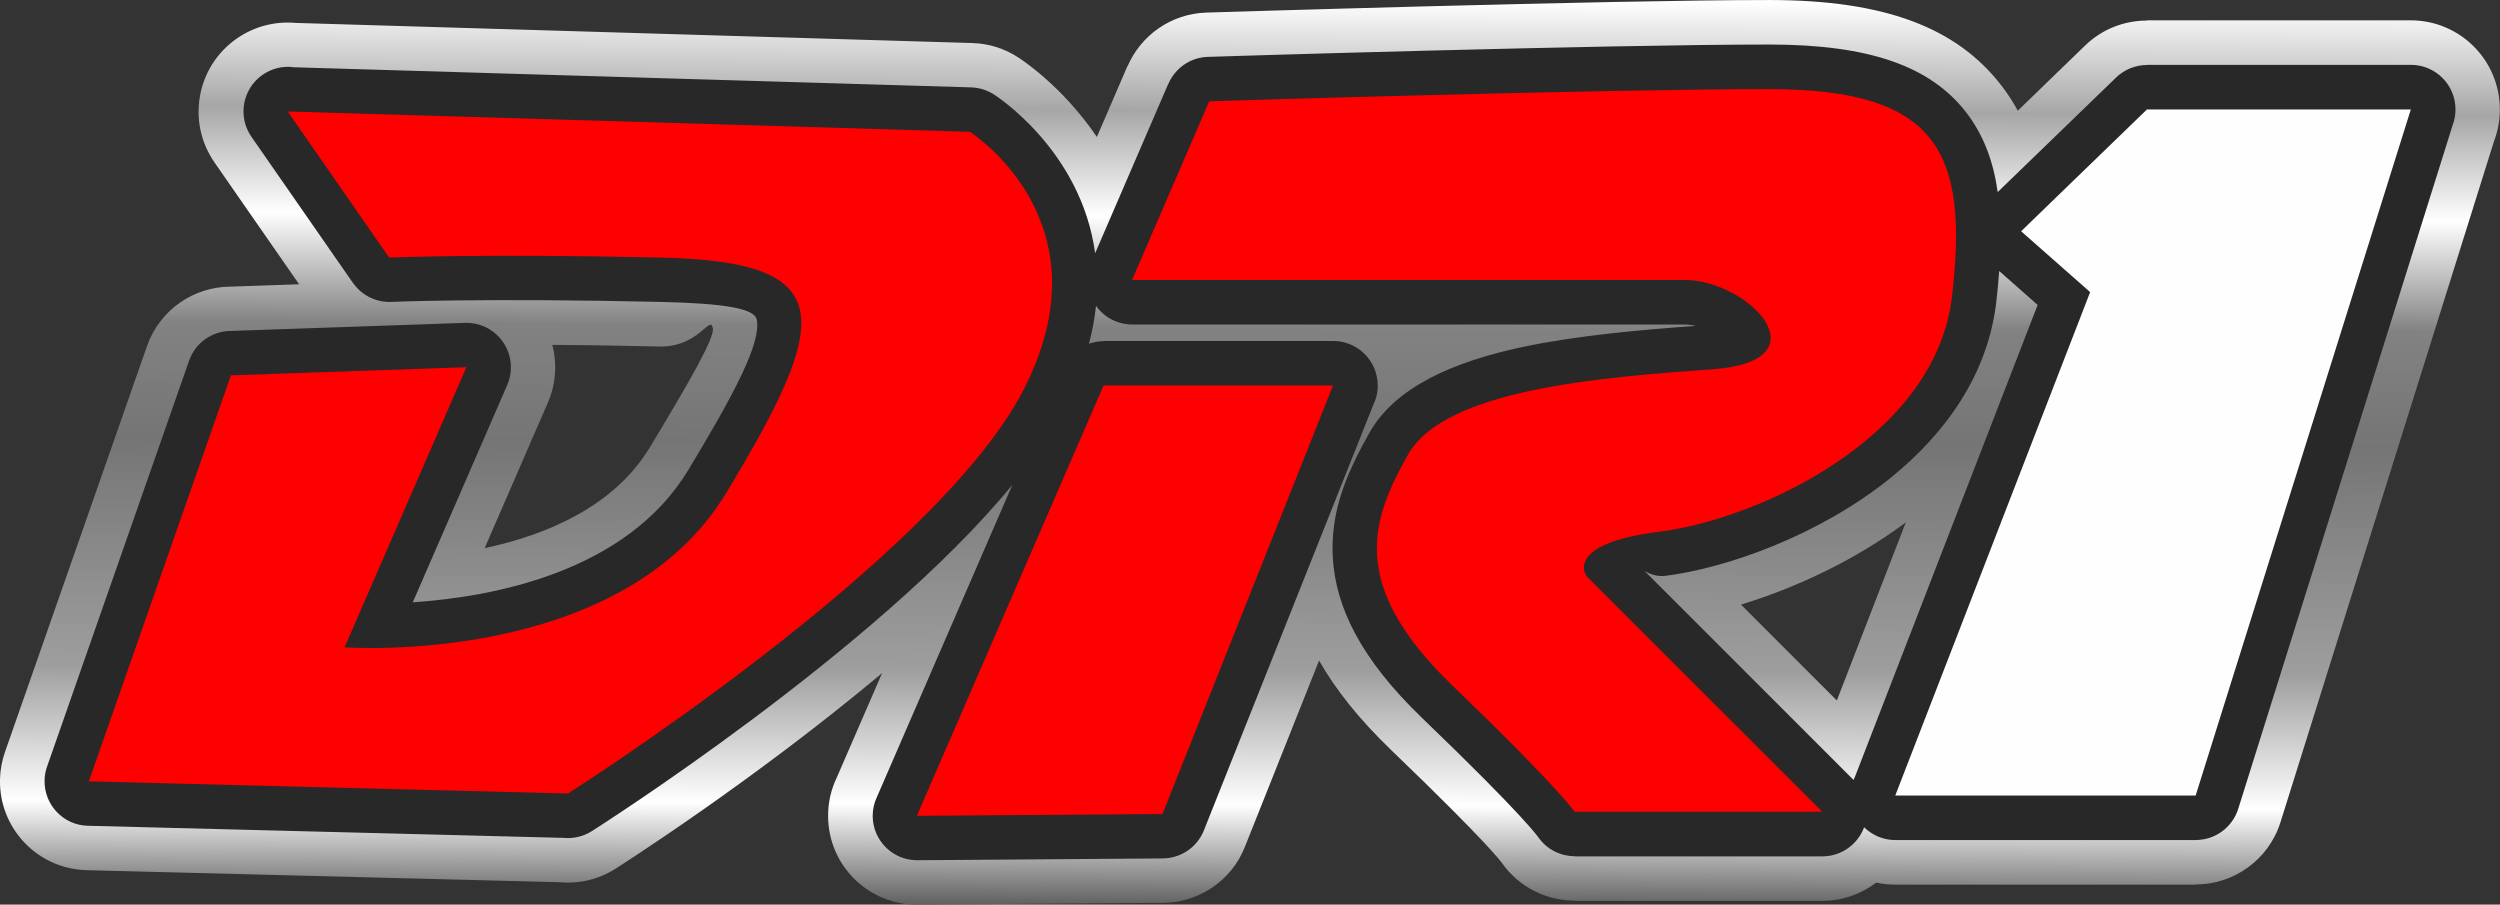
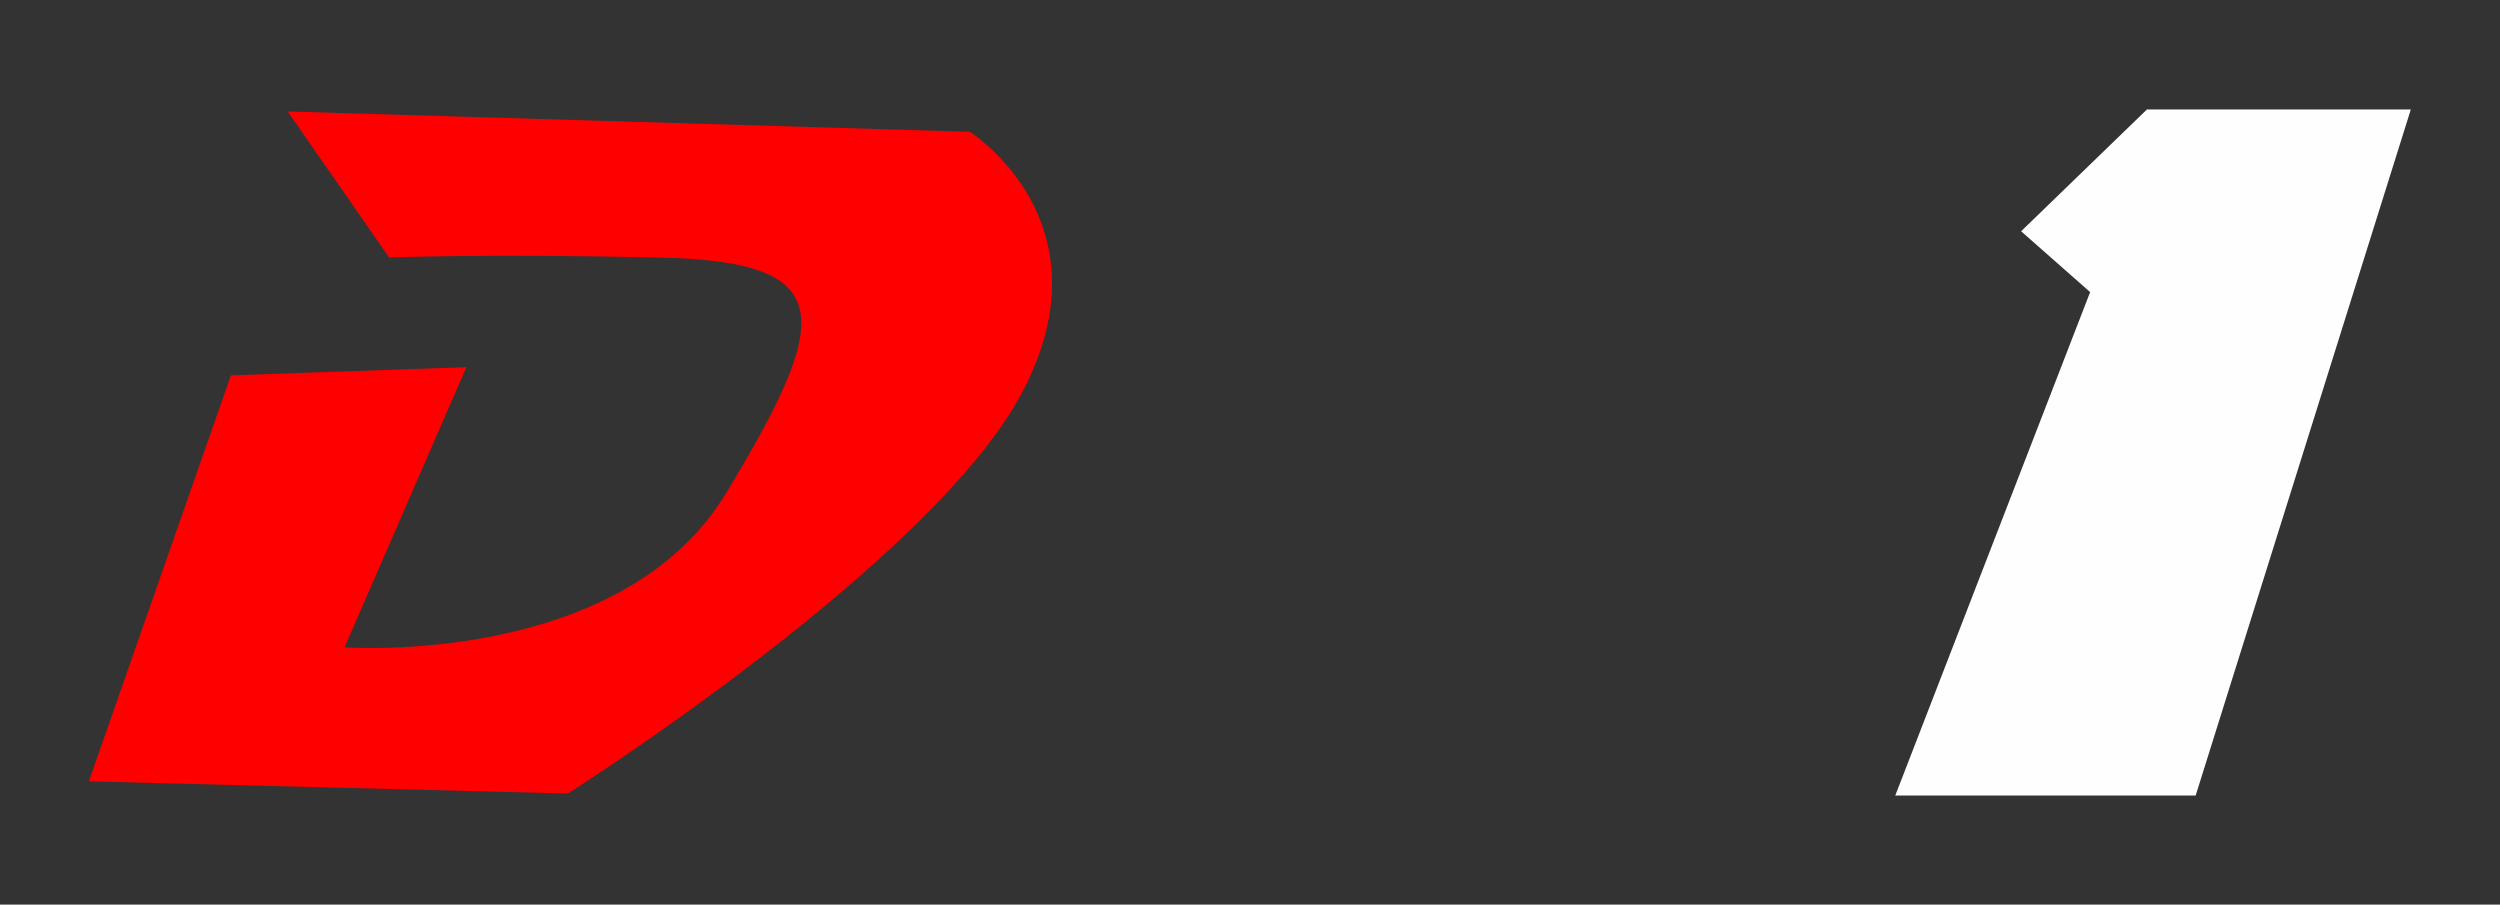
<svg xmlns="http://www.w3.org/2000/svg" xml:space="preserve" width="24.082mm" height="8.714mm" version="1.1" style="shape-rendering:geometricPrecision; text-rendering:geometricPrecision; image-rendering:optimizeQuality; fill-rule:evenodd; clip-rule:evenodd" viewBox="0 0 316.26 114.43">
  <rect x="0" y="0" width="316.26" height="114.43" fill="#333333" stroke="none" />
  <defs>
    <style type="text/css">
   
    .fil3 {fill:#FEFEFE}
    .fil1 {fill:#282829}
    .fil2 {fill:red}
    .fil0 {fill:url(#id0);fill-rule:nonzero}
   
  </style>
    <linearGradient id="id0" gradientUnits="userSpaceOnUse" x1="159.68" y1="114.43" x2="160.16" y2="0.04">
      <stop offset="0" style="stop-opacity:1; stop-color:#626262" />
      <stop offset="0.11" style="stop-opacity:1; stop-color:white" />
      <stop offset="0.259" style="stop-opacity:1; stop-color:#9E9E9E" />
      <stop offset="0.51" style="stop-opacity:1; stop-color:#757575" />
      <stop offset="0.639" style="stop-opacity:1; stop-color:#828282" />
      <stop offset="0.761" style="stop-opacity:1; stop-color:white" />
      <stop offset="0.878" style="stop-opacity:1; stop-color:#A6A6A6" />
      <stop offset="1" style="stop-opacity:1; stop-color:white" />
    </linearGradient>
  </defs>
  <g id="Capa_x0020_1">
    <g id="_2648040051520">
-       <path class="fil0" d="M37.54 2.9l85.44 2.54c2.15,0.06 4.14,0.72 5.81,1.81 0.04,0.02 5.5,3.46 9.97,10.07l3.86 -8.95 0.02 0.01c1.67,-3.88 5.47,-6.65 9.97,-6.79 0.14,-0 50.68,-1.59 71.22,-1.59 14.6,0 23.66,3.48 29.31,10.76 0.81,1.04 1.51,2.12 2.12,3.24l8.49 -8.22c2.19,-2.13 5.01,-3.18 7.84,-3.18l0 -0.03 33.38 0c6.23,0 11.27,5.05 11.27,11.27 0,1.42 -0.26,2.78 -0.74,4.03l-27 86.11c-1.5,4.82 -5.95,7.91 -10.74,7.91l0 0.02 -38 0c-0.83,0 -1.63,-0.09 -2.41,-0.26 -1.9,1.45 -4.27,2.31 -6.84,2.31l-31.32 0 0 -0.03c-3.51,-0 -6.97,-1.65 -9.16,-4.72 -0,-0.01 -1.46,-2.24 -14.04,-14.33 -4.1,-3.94 -7.06,-7.7 -9.12,-11.32l-9.38 23.56c-1.75,4.43 -6.01,7.12 -10.5,7.09l-30.96 0.23c-6.2,0.02 -11.25,-4.98 -11.27,-11.19 -0.01,-1.76 0.39,-3.42 1.1,-4.9l5.73 -13.2c-16.56,13.87 -33.65,24.69 -33.73,24.75 -2.22,1.41 -4.74,1.94 -7.16,1.7l-59.73 -1.52c-6.2,-0.15 -11.11,-5.29 -10.97,-11.49 0.03,-1.2 0.25,-2.36 0.62,-3.43l17.97 -51.36c1.61,-4.63 5.95,-7.53 10.59,-7.54l8.66 -0.3 -10.7 -15.41c-3.55,-5.11 -2.29,-12.13 2.82,-15.68 2.3,-1.6 4.99,-2.22 7.57,-1.96zm80.95 24.89l-11.57 -0.34c2.81,2.43 4.56,5.67 5.37,9.84 1.24,6.4 -1.17,13.66 -6.26,23.07 5.85,-5.5 10.78,-11.06 13.37,-16.01 4.5,-8.58 1.42,-14.02 -0.91,-16.56zm-91.55 60.22l7.34 0.19c-2.08,-3.08 -2.59,-7.13 -0.99,-10.79l8.3 -19.1 -4.31 0.15 -10.34 29.56zm42.93 -44.39c0.21,0.8 0.33,1.63 0.36,2.49 0.05,1.72 -0.28,3.36 -0.93,4.84l-7.99 18.39c7.82,-1.67 16.36,-5.24 20.91,-12.77 5.25,-8.69 8.19,-13.89 7.96,-15.05 -0.35,-1.78 -1.75,2.42 -6.76,2.31 -5.08,-0.12 -9.6,-0.18 -13.56,-0.21zm206.25 -18.5l-3.89 3.76c3.14,3.05 4.34,7.79 2.66,12.13l-18.72 48.35 13.33 0 20.15 -64.24 -13.53 0zm-43.75 63.48l8.72 -22.52c-6.47,4.84 -14.06,8.33 -20.85,10.4l12.13 12.13zm-71.89 -64.77l-0.13 0.31 52.7 0c6.83,0 14.28,3.84 18.12,8.3l0.02 -0.02c1.78,2.07 3.07,4.48 3.68,7.1 0.45,-1.07 0.75,-2.18 0.88,-3.32 0.7,-6.13 0.77,-10.18 -0.41,-11.69 -1.02,-1.32 -4.55,-1.95 -11.52,-1.95 -17.24,0 -49.14,0.87 -63.36,1.28zm32.67 37.24c-2.88,0.7 -4.89,1.36 -5.2,1.93 -1.42,2.53 -2.63,4.92 -2.51,6.65 0.13,1.84 1.47,4.29 4.93,7.83 -1.8,-3.42 -4.59,-11.07 2.78,-16.4zm-41.09 -1.03l-5.1 0 -13.8 31.8 6.27 -0.05 12.64 -31.76z" />
-       <path class="fil1" d="M36.97 8.5l85.86 2.55c1.07,0.03 2.07,0.36 2.91,0.9 0.04,0.03 11.01,6.92 12.8,20.08l9.26 -21.45 0.01 0.01c0.84,-1.94 2.74,-3.33 4.99,-3.4 0.14,-0.01 50,-1.56 71.05,-1.56 12.69,0 20.37,2.77 24.86,8.56 2.2,2.83 3.45,6.17 4.01,10.1l14.97 -14.48c1.09,-1.06 2.51,-1.59 3.92,-1.59l0 -0.02 33.38 0c3.11,0 5.64,2.52 5.64,5.64 0,0.71 -0.13,1.39 -0.37,2.02l-27.11 86.44c-0.75,2.41 -2.97,3.96 -5.37,3.96l0 0.01 -38 0c-1.54,0 -2.94,-0.62 -3.96,-1.62 -0.8,2.15 -2.86,3.68 -5.29,3.68l-31.32 0 0 -0.02c-1.76,-0 -3.49,-0.82 -4.58,-2.36 -0.01,-0.01 -1.76,-2.66 -14.73,-15.13 -7.83,-7.53 -10.87,-14.04 -11.28,-20.05 -0.42,-6.16 1.87,-11.13 4.62,-16.03 3.26,-5.79 10.65,-8.99 19.34,-10.84 7.03,-1.49 14.97,-2.17 21.95,-2.68 -0.48,-0.11 -0.97,-0.17 -1.46,-0.17l-69.84 0c-0.74,-0 -1.5,-0.15 -2.22,-0.46 -0.98,-0.42 -1.78,-1.09 -2.36,-1.9 -0.16,1.53 -0.45,3.13 -0.89,4.79 0.6,-0.21 1.24,-0.32 1.88,-0.33l0 -0.02 29.01 0c3.11,0 5.64,2.52 5.64,5.64 0,0.92 -0.22,1.79 -0.61,2.56l-21.38 53.71c-0.88,2.21 -3,3.55 -5.24,3.55l-31.02 0.23c-3.1,0.01 -5.62,-2.49 -5.64,-5.59 -0,-0.87 0.19,-1.7 0.55,-2.44l17.12 -39.46c-17.22,21.02 -53.08,43.73 -53.2,43.81 -1.11,0.7 -2.37,0.97 -3.58,0.85l-60.17 -1.53c-3.1,-0.07 -5.55,-2.65 -5.48,-5.75 0.01,-0.6 0.12,-1.18 0.31,-1.72l17.97 -51.36c0.81,-2.32 2.98,-3.77 5.31,-3.77l29.61 -1.02c3.1,-0.1 5.69,2.34 5.79,5.44 0.03,0.86 -0.14,1.68 -0.46,2.42l-11.95 27.49c10.16,-0.68 27.04,-3.82 34.85,-16.73 5.96,-9.86 9.23,-16.13 8.67,-19.02 -0.28,-1.42 -4.02,-2.06 -12.17,-2.25 -22.39,-0.51 -34.07,0 -34.1,0 -1.98,0.07 -3.76,-0.89 -4.81,-2.41l-0.01 0.01 -12.84 -18.49c-1.77,-2.55 -1.14,-6.06 1.41,-7.84 1.15,-0.8 2.49,-1.11 3.78,-0.98zm83.78 13.73l-73.37 -2.18 4.74 6.83c4.89,-0.12 15.54,-0.27 31.62,0.09 14.45,0.33 21.49,3.54 23.01,11.36 1.23,6.35 -2.69,14.73 -10.08,26.95 -15.15,25.05 -53.34,22.23 -53.45,22.22 -0.64,-0.04 -1.28,-0.19 -1.89,-0.46 -2.85,-1.24 -4.15,-4.55 -2.91,-7.4l11.86 -27.27 -17.05 0.59 -14.16 40.46 51.13 1.3c7.67,-4.99 44.67,-29.68 54.16,-47.78 7.29,-13.91 -0.53,-22.16 -3.62,-24.71zm153.11 -2.75l-9.9 9.58 4.01 3.54c1.83,1.5 2.58,4.05 1.69,6.38l-21.68 56.02 25.67 0 23.68 -75.52 -23.46 0zm-39.38 79.19c0.07,-0.17 0.14,-0.34 0.22,-0.51l23.07 -59.59 -4.86 -4.29c-0.09,1.23 -0.21,2.5 -0.36,3.82 -1.06,9.31 -6.48,16.79 -13.46,22.41 -8.89,7.16 -20.54,11.34 -28.42,12.33 -0.96,0.12 -1.85,-0.17 -2.62,-0.61l26.43 26.43zm-77.75 -80.35l-4.95 11.45 61.27 0c5.24,0 10.94,2.93 13.86,6.33l0.01 -0.01c1.25,1.45 2.13,3.1 2.51,4.84 0.5,2.31 0.12,4.58 -1.38,6.65 -1.8,2.49 -5.29,4.33 -11.01,4.74 -7.01,0.5 -15.27,1.13 -22.15,2.59 -5.81,1.23 -10.49,2.91 -11.86,5.34 -1.87,3.32 -3.43,6.57 -3.21,9.78 0.23,3.36 2.33,7.39 7.85,12.69 7.9,7.6 12.03,11.98 14.12,14.33l15.11 0 -20.16 -20.16c-0.4,-0.4 -0.74,-0.86 -0.99,-1.34 -1.34,-2.3 -5.43,-11.52 13.54,-13.89 6.28,-0.79 15.59,-4.15 22.74,-9.91 4.88,-3.93 8.64,-8.95 9.32,-14.92 0.86,-7.56 0.7,-12.86 -1.55,-15.76 -2.18,-2.81 -7.09,-4.15 -15.97,-4.15 -18.5,0 -55.5,1.06 -67.11,1.41zm3.62 36.08l-17.06 0 -18.71 43.12 18.67 -0.14 17.1 -42.98z" />
      <path class="fil2" d="M36.4 14.1l86.28 2.57c0,0 17.97,11.3 6.68,32.87 -11.3,21.57 -57.52,50.84 -57.52,50.84l-60.6 -1.54 17.97 -51.36 29.79 -1.03 -15.41 35.43c0,0 34.92,2.57 48.27,-19.51 13.35,-22.08 14.38,-29.27 -8.22,-29.79 -22.6,-0.51 -34.41,0 -34.41,0l-12.84 -18.49z" />
-       <path class="fil2" d="M152.97 12.81l-9.76 22.6c0,0 61.62,0 69.84,0 8.22,0 17.98,10.27 3.6,11.3 -14.38,1.03 -33.89,2.57 -38.52,10.78 -4.62,8.22 -7.7,16.43 5.65,29.27 13.35,12.84 15.41,15.92 15.41,15.92l31.32 0 -29.79 -29.78c0,0 -3.08,-4.11 9.24,-5.65 12.33,-1.54 34.92,-11.81 36.98,-29.79 2.05,-17.97 -1.54,-26.19 -23.11,-26.19 -21.57,0 -70.87,1.54 -70.87,1.54zm-13.35 35.95l29.01 0 -21.57 54.21 -31.07 0.23 23.62 -54.44z" />
      <polygon class="fil3" points="255.68,29.25 271.6,13.84 304.98,13.84 277.76,100.63 239.76,100.63 264.41,36.95 " />
    </g>
  </g>
</svg>